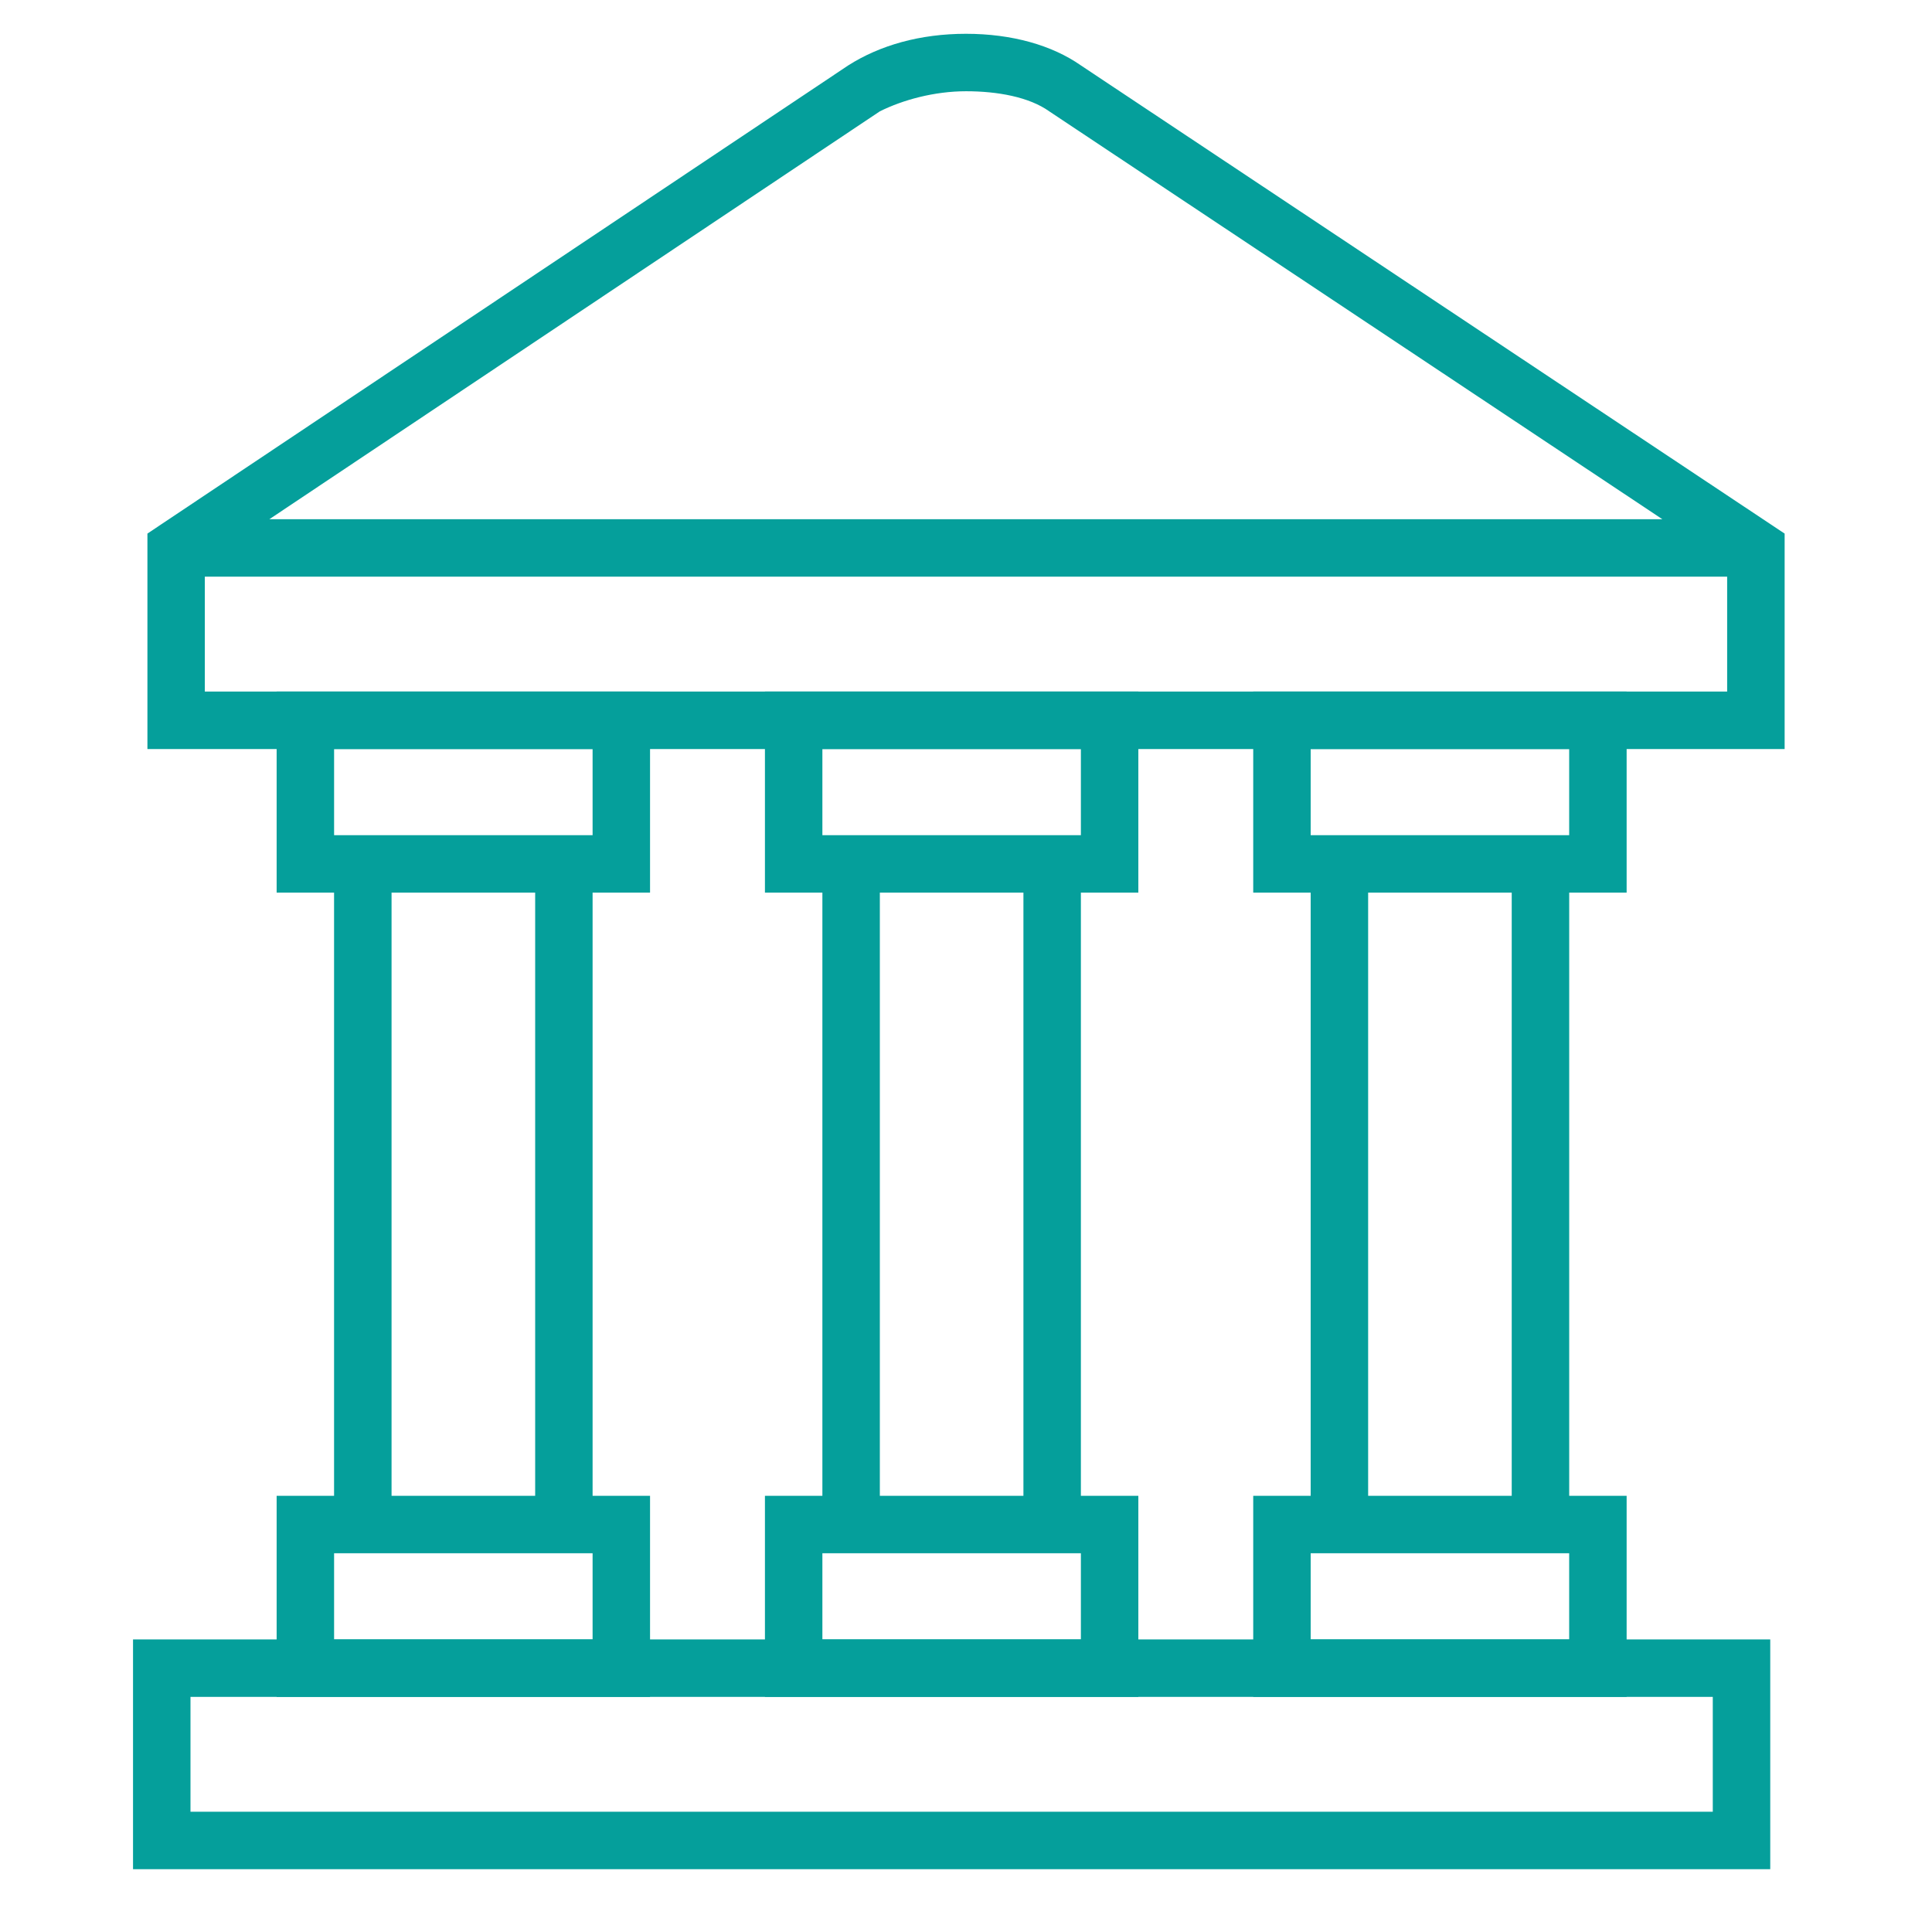
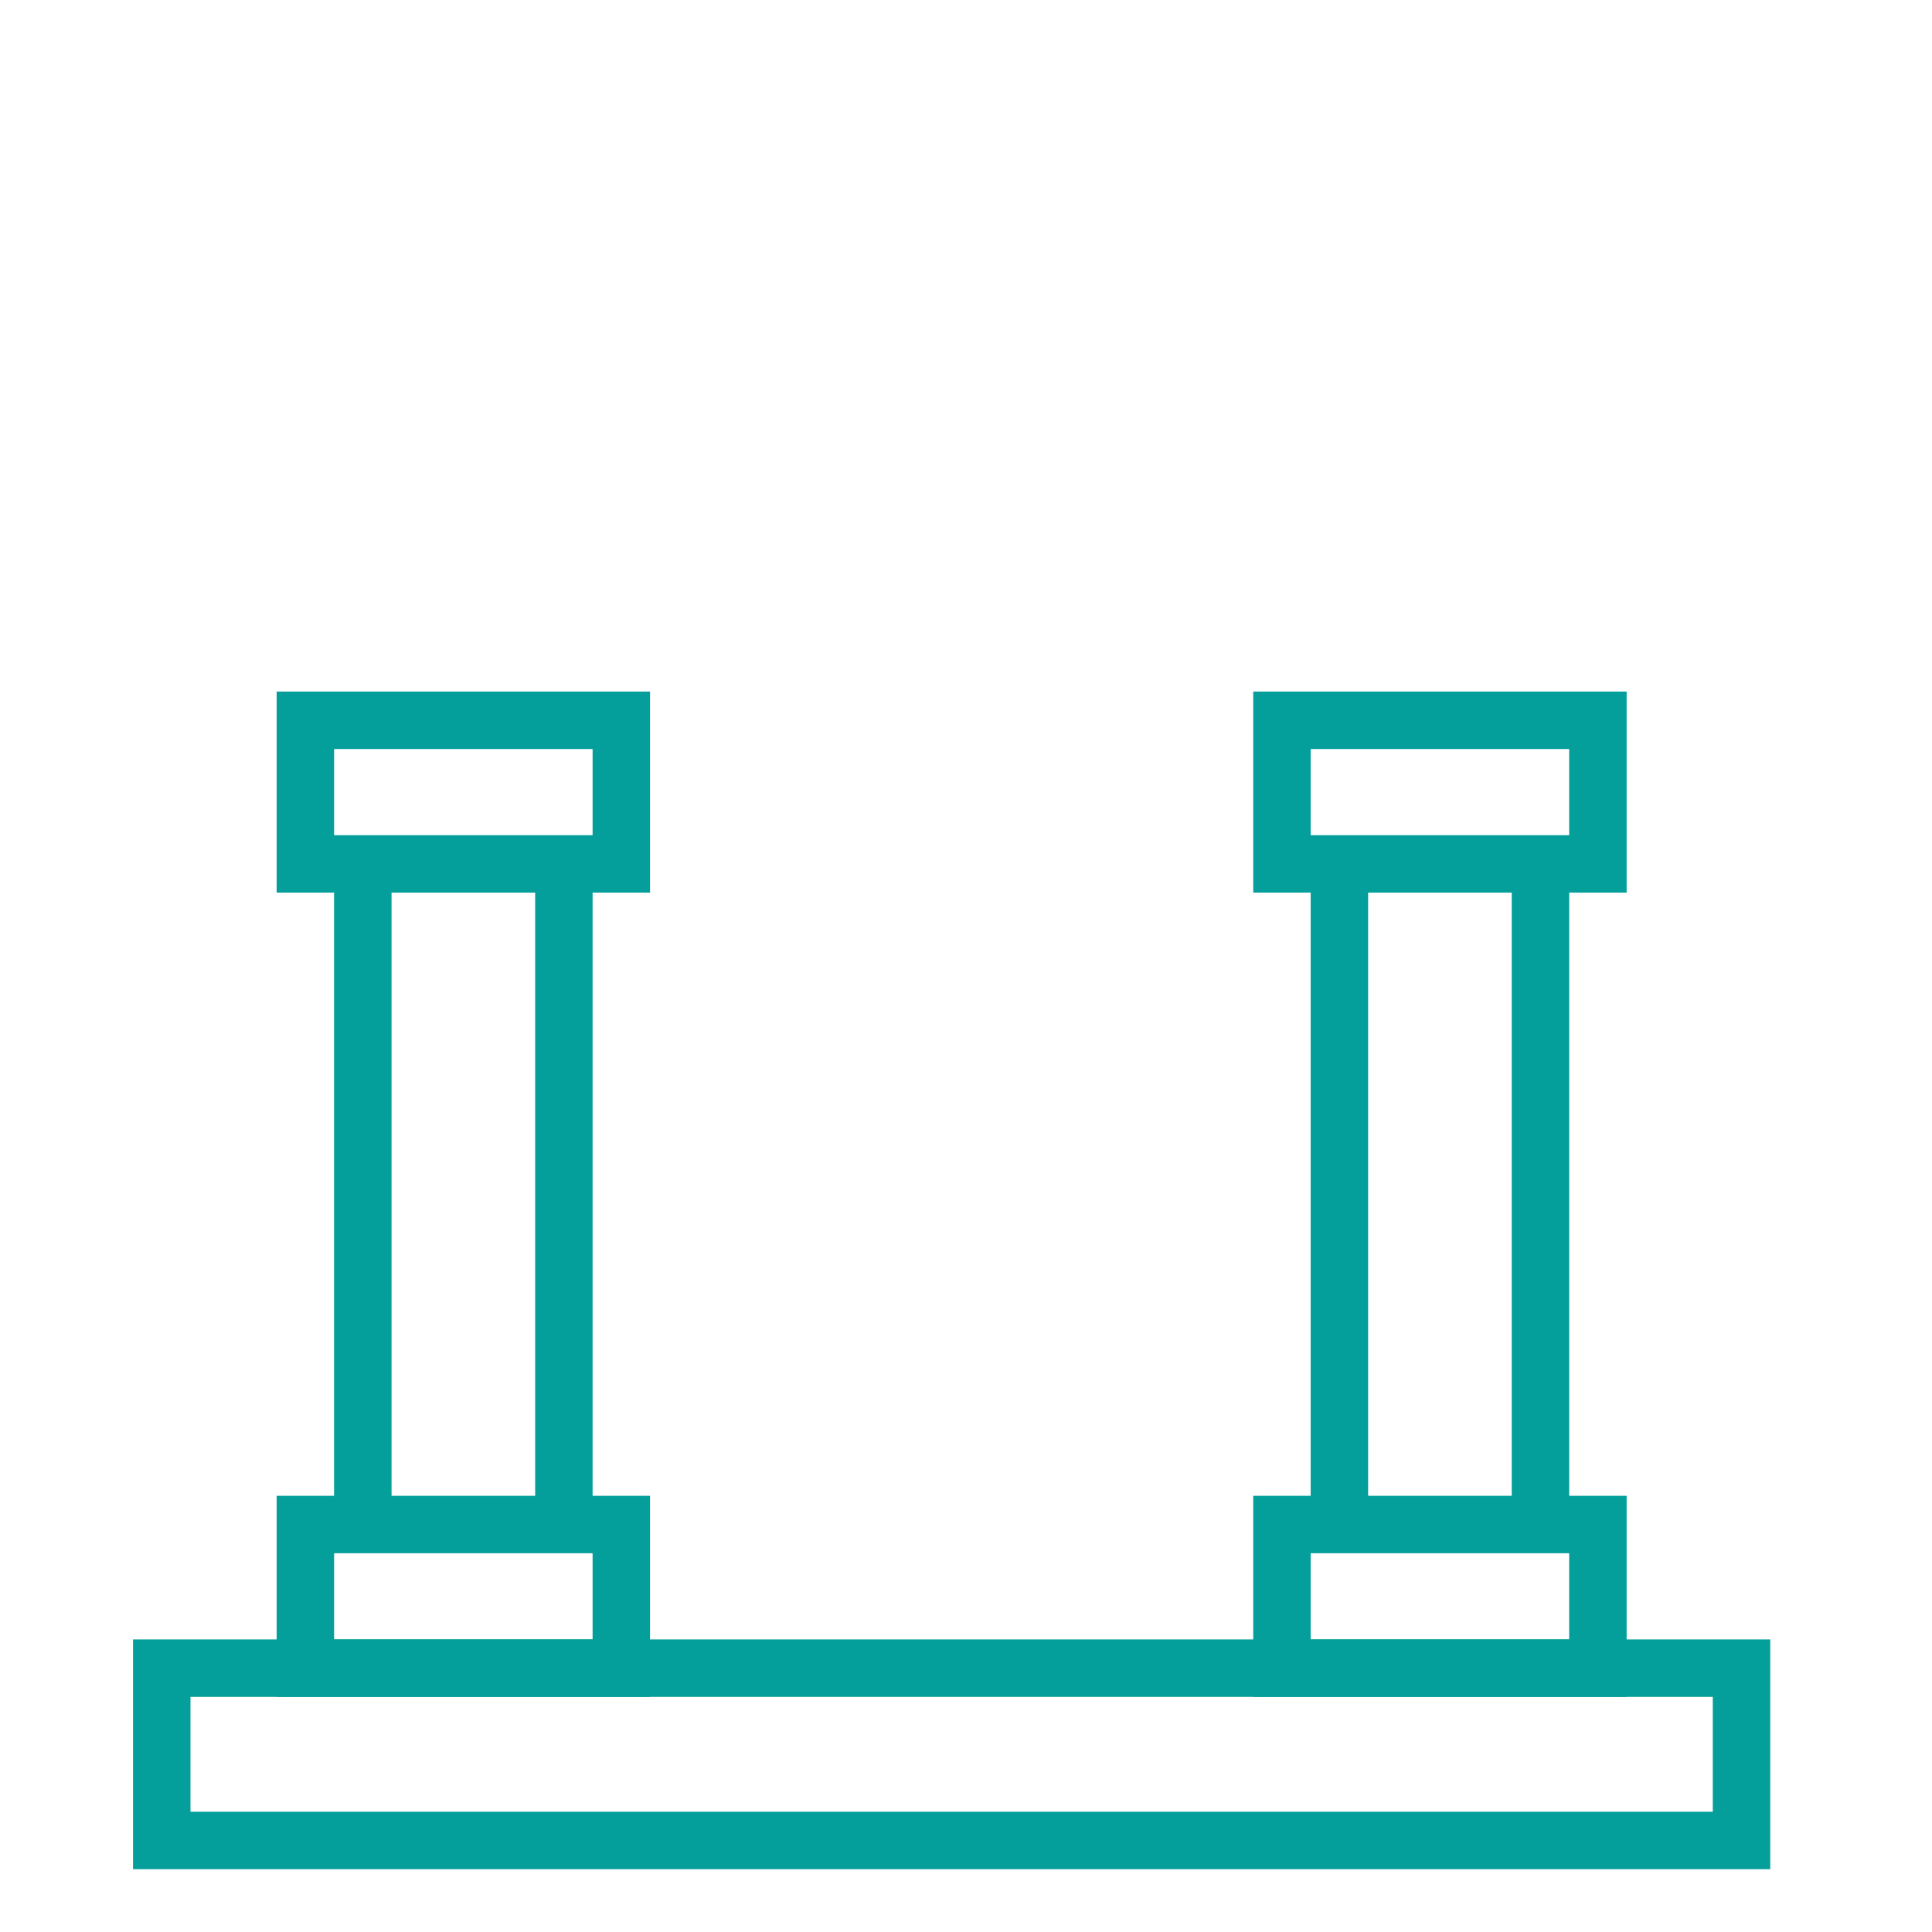
<svg xmlns="http://www.w3.org/2000/svg" width="69" height="69" viewBox="0 0 69 69" fill="none">
  <path d="M63.223 66.757H4.751V58.551H63.223V66.757ZM6.803 64.705H61.171V60.603H6.803V64.705Z" fill="#059F9B" />
  <path d="M23.216 31.879V24.698H9.88V31.879H11.931V53.422H9.88V60.603H23.216V53.422H21.164V31.879H23.216ZM11.932 26.751H21.164V29.828H11.932V26.751ZM21.164 58.551H11.932V55.473H21.164V58.551V58.551ZM19.113 53.422H13.984V31.879H19.113V53.422Z" fill="#059F9B" />
-   <path d="M40.655 31.879V24.698H27.319V31.879H29.371V53.422H27.319V60.603H40.655V53.422H38.603V31.879H40.655ZM29.371 26.751H38.603V29.828H29.371V26.751ZM38.603 58.551H29.371V55.473H38.603V58.551ZM36.551 53.422H31.423V31.879H36.551V53.422Z" fill="#059F9B" />
-   <path d="M58.094 31.879V24.698H44.758V31.879H46.81V53.422H44.758V60.603H58.094V53.422H56.043V31.879H58.094ZM46.81 26.751H56.042V29.828H46.81V26.751ZM56.043 58.551H46.81V55.473H56.042V58.551H56.043ZM53.99 53.422H48.862V31.879H53.99V53.422V53.422Z" fill="#059F9B" />
-   <path d="M38.603 2.336C37.577 1.617 36.142 1.207 34.5 1.207C32.858 1.207 31.422 1.618 30.294 2.336L6.032 18.544L5.777 18.714L5.265 19.057V26.751H63.737V19.057L38.603 2.336ZM31.422 3.977C32.243 3.567 33.372 3.259 34.5 3.259C35.628 3.259 36.757 3.464 37.474 3.977L59.371 18.544H9.619L31.422 3.977ZM7.315 24.698V20.595H61.684V24.698H7.315Z" fill="#059F9B" />
+   <path d="M58.094 31.879V24.698H44.758V31.879H46.81V53.422H44.758V60.603H58.094V53.422H56.043V31.879ZM46.81 26.751H56.042V29.828H46.81V26.751ZM56.043 58.551H46.81V55.473H56.042V58.551H56.043ZM53.99 53.422H48.862V31.879H53.99V53.422V53.422Z" fill="#059F9B" />
</svg>